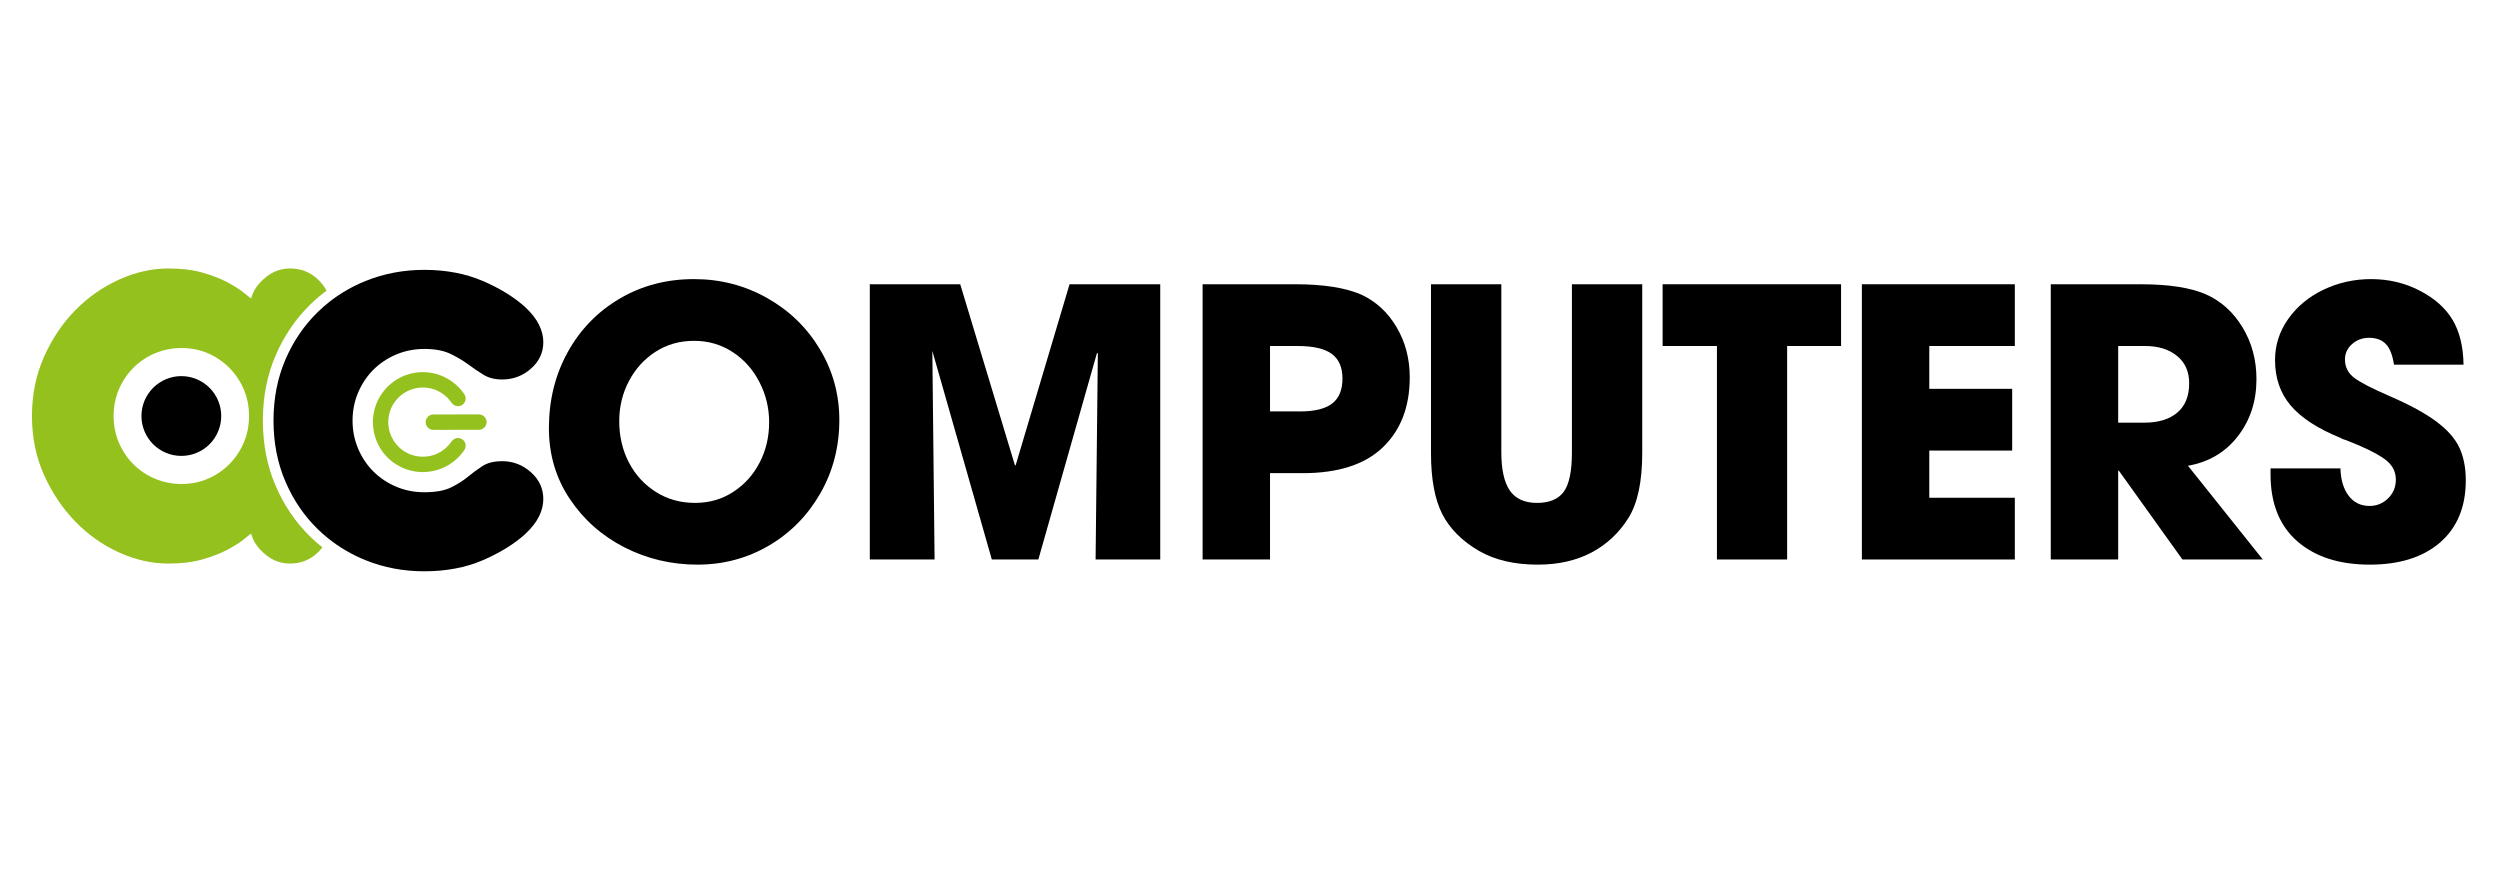
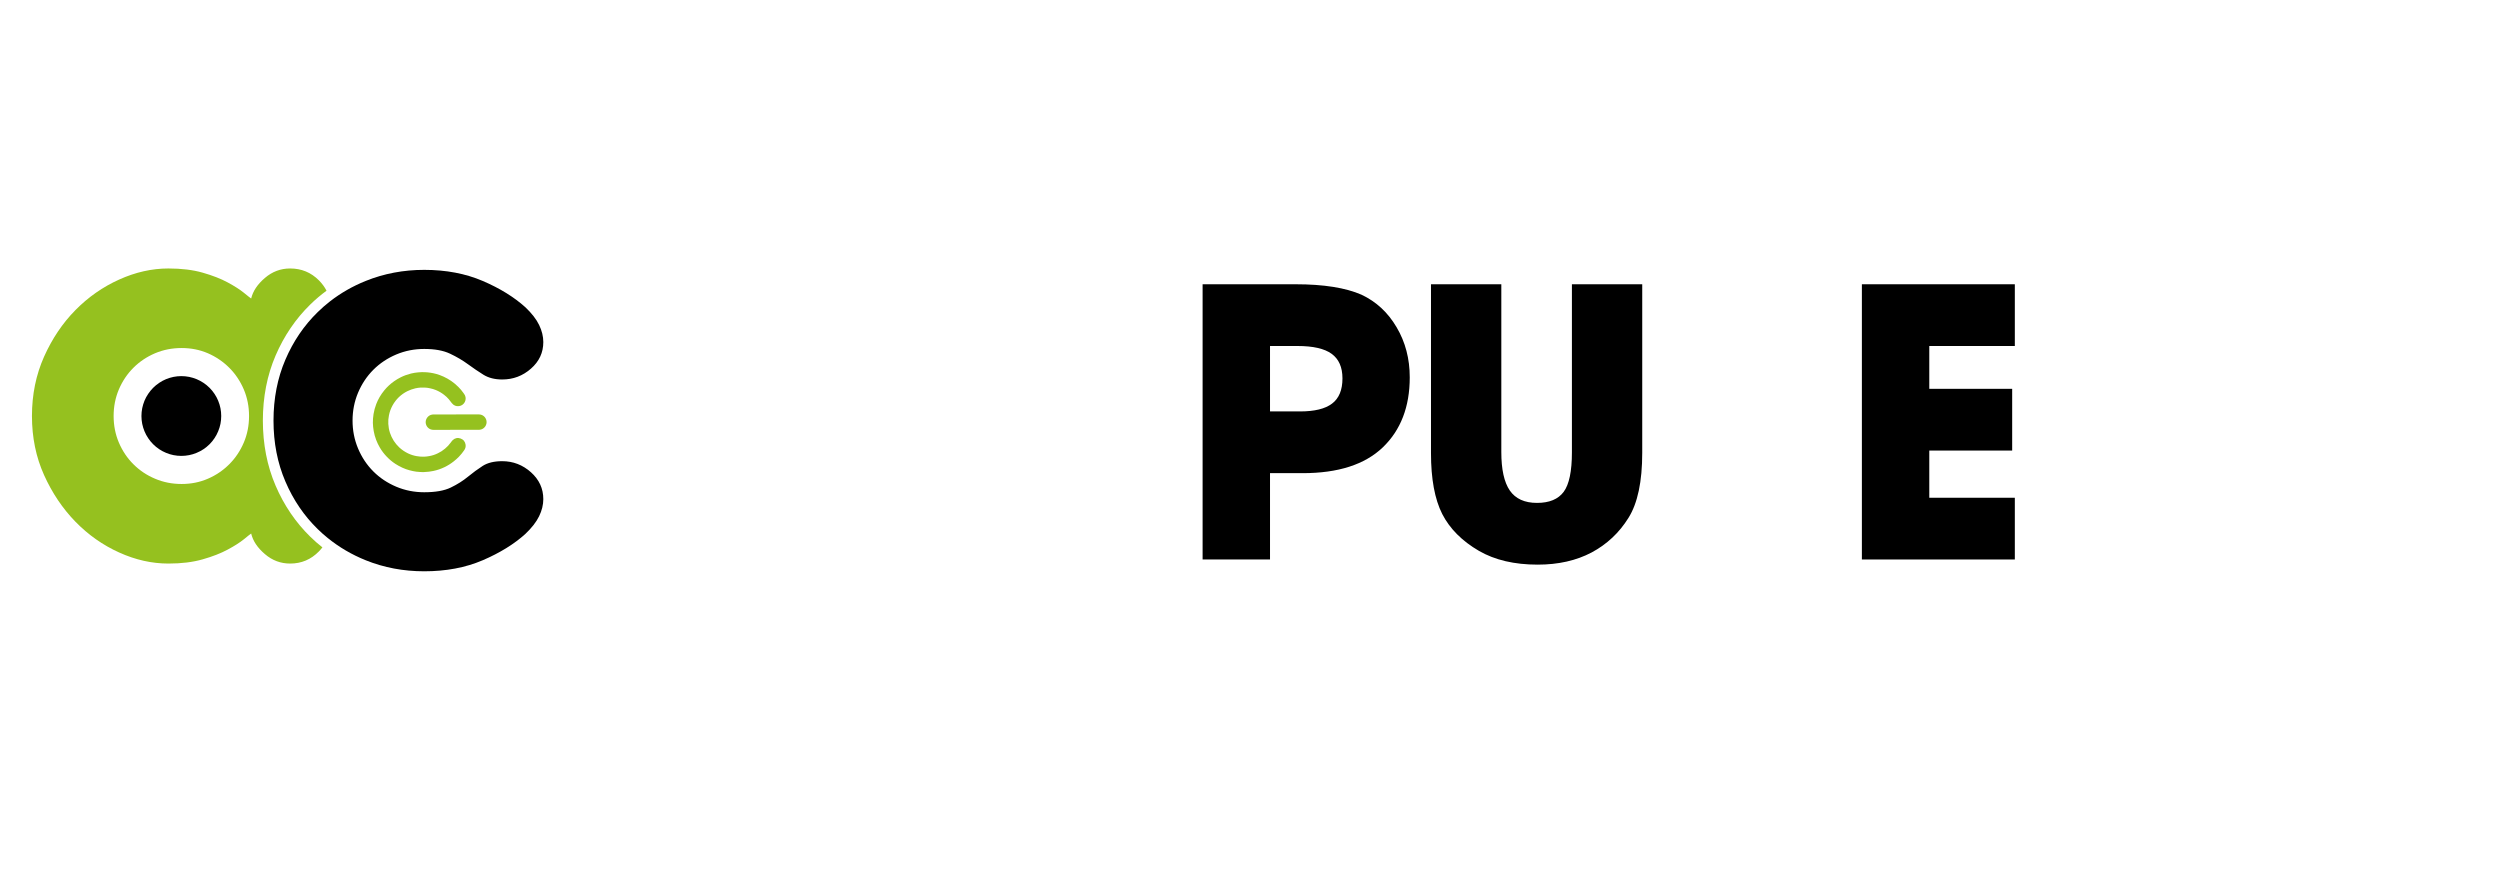
<svg xmlns="http://www.w3.org/2000/svg" width="394" zoomAndPan="magnify" viewBox="0 0 295.5 103.5" height="138" preserveAspectRatio="xMidYMid meet" version="1.0">
  <defs>
    <g />
  </defs>
  <path fill="#95c11f" d="M 32.574 57.402 C 31.574 55.078 31.07 52.488 31.07 49.715 C 31.07 46.941 31.574 44.352 32.574 42.027 C 33.57 39.707 34.953 37.672 36.684 35.984 C 37.281 35.398 37.922 34.859 38.594 34.363 C 38.371 33.922 38.066 33.512 37.691 33.133 C 36.758 32.199 35.625 31.734 34.297 31.734 C 33.176 31.734 32.18 32.105 31.309 32.855 C 30.434 33.602 29.895 34.41 29.688 35.285 C 29.562 35.199 29.27 34.973 28.816 34.598 C 28.355 34.227 27.727 33.82 26.914 33.383 C 26.105 32.945 25.121 32.562 23.957 32.23 C 22.793 31.898 21.445 31.734 19.906 31.734 C 17.953 31.734 16.016 32.172 14.086 33.043 C 12.152 33.914 10.43 35.117 8.914 36.656 C 7.398 38.191 6.164 40.027 5.207 42.164 C 4.254 44.305 3.777 46.641 3.777 49.172 C 3.777 51.707 4.254 54.031 5.207 56.148 C 6.164 58.27 7.398 60.105 8.914 61.664 C 10.43 63.219 12.152 64.434 14.086 65.305 C 16.016 66.18 17.953 66.613 19.906 66.613 C 21.445 66.613 22.793 66.449 23.957 66.113 C 25.117 65.785 26.105 65.398 26.914 64.961 C 27.727 64.527 28.355 64.121 28.816 63.75 C 29.27 63.375 29.562 63.148 29.688 63.062 C 29.895 63.938 30.434 64.746 31.309 65.492 C 32.18 66.242 33.176 66.613 34.297 66.613 C 35.625 66.613 36.754 66.137 37.691 65.18 C 37.844 65.027 37.98 64.863 38.109 64.699 C 37.609 64.309 37.137 63.891 36.684 63.449 C 34.953 61.758 33.57 59.727 32.574 57.402 Z M 28.816 52.316 C 28.398 53.293 27.828 54.145 27.102 54.871 C 26.375 55.598 25.535 56.172 24.578 56.582 C 23.625 57 22.586 57.207 21.465 57.207 C 20.344 57.207 19.297 57 18.32 56.582 C 17.344 56.172 16.492 55.598 15.766 54.871 C 15.039 54.148 14.469 53.293 14.051 52.316 C 13.637 51.344 13.43 50.293 13.43 49.172 C 13.43 48.051 13.637 47.004 14.051 46.027 C 14.469 45.051 15.039 44.199 15.766 43.473 C 16.492 42.746 17.344 42.176 18.32 41.758 C 19.297 41.344 20.344 41.137 21.465 41.137 C 22.586 41.137 23.621 41.344 24.578 41.758 C 25.535 42.176 26.375 42.746 27.102 43.473 C 27.828 44.199 28.398 45.051 28.816 46.027 C 29.23 47.004 29.438 48.051 29.438 49.172 C 29.438 50.293 29.23 51.344 28.816 52.316 Z M 28.816 52.316 " fill-opacity="1" fill-rule="nonzero" />
  <path fill="#000000" d="M 64.219 58.996 C 64.219 59.66 64.055 60.336 63.723 61.02 C 63.387 61.703 62.848 62.398 62.102 63.105 C 60.773 64.312 59.09 65.348 57.055 66.223 C 55.023 67.094 52.715 67.527 50.145 67.527 C 47.691 67.527 45.387 67.094 43.227 66.223 C 41.574 65.555 40.082 64.68 38.746 63.598 C 38.336 63.27 37.941 62.918 37.562 62.547 C 35.941 60.969 34.664 59.09 33.73 56.906 C 32.797 54.73 32.328 52.328 32.328 49.715 C 32.328 47.098 32.797 44.699 33.73 42.52 C 34.664 40.34 35.941 38.461 37.562 36.883 C 38.023 36.434 38.508 36.008 39.012 35.617 C 40.281 34.633 41.684 33.828 43.227 33.207 C 45.387 32.336 47.691 31.898 50.145 31.898 C 52.715 31.898 55.02 32.336 57.055 33.207 C 59.09 34.078 60.773 35.121 62.102 36.32 C 62.848 37.031 63.391 37.723 63.723 38.41 C 64.055 39.094 64.219 39.773 64.219 40.434 C 64.219 41.68 63.73 42.727 62.754 43.578 C 61.781 44.434 60.648 44.855 59.359 44.855 C 58.488 44.855 57.75 44.668 57.148 44.297 C 56.547 43.922 55.934 43.508 55.312 43.051 C 54.691 42.594 53.98 42.176 53.195 41.805 C 52.406 41.43 51.387 41.246 50.145 41.246 C 48.98 41.246 47.879 41.461 46.84 41.898 C 45.805 42.336 44.898 42.938 44.133 43.703 C 43.363 44.473 42.762 45.379 42.324 46.414 C 41.887 47.453 41.672 48.555 41.672 49.715 C 41.672 50.879 41.887 51.977 42.324 53.016 C 42.762 54.055 43.363 54.957 44.133 55.727 C 44.898 56.492 45.805 57.094 46.84 57.531 C 47.879 57.969 48.98 58.184 50.145 58.184 C 51.473 58.184 52.52 58 53.289 57.625 C 54.055 57.254 54.73 56.828 55.312 56.348 C 55.895 55.871 56.473 55.445 57.055 55.07 C 57.637 54.699 58.406 54.512 59.359 54.512 C 60.648 54.512 61.781 54.949 62.758 55.82 C 63.73 56.691 64.219 57.75 64.219 58.996 Z M 64.219 58.996 " fill-opacity="1" fill-rule="nonzero" />
  <path fill="#95c11f" d="M 50.012 55.805 C 49.742 55.793 49.469 55.785 49.191 55.75 C 48.922 55.711 48.656 55.656 48.391 55.582 C 48.105 55.504 47.828 55.406 47.559 55.281 C 47.273 55.152 47 55 46.734 54.828 C 46.371 54.594 46.039 54.316 45.738 54.004 C 45.406 53.664 45.121 53.289 44.883 52.879 C 44.719 52.594 44.578 52.301 44.461 51.996 C 44.332 51.656 44.234 51.309 44.172 50.949 C 44.113 50.629 44.082 50.309 44.074 49.984 C 44.07 49.637 44.098 49.289 44.152 48.949 C 44.215 48.543 44.324 48.152 44.469 47.77 C 44.578 47.48 44.715 47.199 44.871 46.93 C 45.035 46.652 45.219 46.387 45.426 46.137 C 45.762 45.727 46.148 45.371 46.586 45.062 C 46.832 44.887 47.094 44.734 47.363 44.598 C 47.754 44.402 48.16 44.258 48.582 44.152 C 48.867 44.082 49.156 44.035 49.449 44.012 C 49.707 43.988 49.969 43.98 50.227 43.992 C 50.672 44.012 51.113 44.078 51.543 44.195 C 51.852 44.281 52.152 44.391 52.441 44.523 C 52.754 44.668 53.047 44.836 53.328 45.027 C 53.637 45.238 53.918 45.477 54.18 45.738 C 54.395 45.953 54.594 46.184 54.77 46.438 C 54.836 46.535 54.91 46.629 54.961 46.734 C 55.207 47.273 54.863 47.914 54.277 48 C 53.918 48.055 53.625 47.93 53.402 47.645 C 53.285 47.496 53.172 47.344 53.051 47.195 C 52.887 46.996 52.695 46.828 52.492 46.668 C 52.191 46.434 51.867 46.246 51.516 46.102 C 51.289 46.012 51.062 45.941 50.824 45.895 C 50.617 45.848 50.402 45.816 50.188 45.812 C 50.027 45.809 49.867 45.801 49.707 45.812 C 49.5 45.828 49.293 45.855 49.09 45.902 C 48.758 45.98 48.441 46.094 48.141 46.242 C 47.773 46.426 47.445 46.66 47.148 46.941 C 46.852 47.227 46.605 47.551 46.406 47.91 C 46.199 48.281 46.055 48.676 45.973 49.094 C 45.902 49.426 45.879 49.762 45.898 50.105 C 45.918 50.461 45.98 50.812 46.09 51.152 C 46.199 51.488 46.352 51.805 46.543 52.105 C 46.73 52.391 46.945 52.652 47.195 52.887 C 47.508 53.176 47.855 53.41 48.238 53.594 C 48.559 53.746 48.891 53.852 49.238 53.914 C 49.535 53.969 49.836 53.992 50.137 53.98 C 50.332 53.973 50.531 53.949 50.723 53.914 C 51.078 53.852 51.422 53.742 51.746 53.582 C 52.055 53.438 52.34 53.254 52.602 53.031 C 52.863 52.816 53.09 52.57 53.289 52.297 C 53.359 52.203 53.426 52.102 53.512 52.023 C 53.781 51.773 54.102 51.707 54.445 51.832 C 54.785 51.957 54.984 52.211 55.035 52.574 C 55.066 52.809 55.004 53.023 54.867 53.219 C 54.68 53.488 54.477 53.746 54.246 53.984 C 54.051 54.184 53.844 54.367 53.625 54.539 C 53.281 54.812 52.914 55.039 52.52 55.227 C 52.105 55.426 51.672 55.574 51.219 55.668 C 50.879 55.738 50.535 55.785 50.188 55.793 C 50.129 55.797 50.074 55.801 50.012 55.805 Z M 50.012 55.805 " fill-opacity="1" fill-rule="nonzero" />
  <path fill="#95c11f" d="M 53.91 48.984 C 54.809 48.984 55.703 48.984 56.598 48.984 C 57.039 48.984 57.402 49.277 57.496 49.707 C 57.605 50.203 57.262 50.711 56.758 50.789 C 56.699 50.797 56.641 50.805 56.586 50.805 C 55.547 50.805 54.512 50.805 53.477 50.805 C 53.176 50.805 52.875 50.805 52.574 50.809 C 52.129 50.809 51.684 50.809 51.242 50.809 C 50.793 50.812 50.426 50.516 50.332 50.078 C 50.227 49.578 50.586 49.066 51.094 49 C 51.145 48.992 51.195 48.988 51.246 48.988 C 52.137 48.988 53.023 48.988 53.91 48.988 C 53.91 48.984 53.91 48.984 53.91 48.984 Z M 53.91 48.984 " fill-opacity="1" fill-rule="nonzero" />
  <path fill="#000000" d="M 26.148 49.172 C 26.148 49.48 26.117 49.789 26.059 50.094 C 25.996 50.395 25.91 50.691 25.789 50.977 C 25.672 51.262 25.527 51.535 25.355 51.793 C 25.184 52.051 24.988 52.289 24.77 52.508 C 24.551 52.727 24.312 52.922 24.055 53.094 C 23.797 53.266 23.523 53.41 23.238 53.527 C 22.953 53.648 22.656 53.738 22.355 53.797 C 22.051 53.855 21.742 53.887 21.434 53.887 C 21.125 53.887 20.816 53.855 20.516 53.797 C 20.211 53.738 19.918 53.648 19.629 53.527 C 19.344 53.41 19.074 53.266 18.816 53.094 C 18.559 52.922 18.32 52.727 18.102 52.508 C 17.883 52.289 17.688 52.051 17.516 51.793 C 17.344 51.535 17.195 51.262 17.078 50.977 C 16.961 50.691 16.871 50.395 16.809 50.094 C 16.75 49.789 16.719 49.48 16.719 49.172 C 16.719 48.863 16.75 48.555 16.809 48.254 C 16.871 47.949 16.961 47.656 17.078 47.367 C 17.195 47.082 17.344 46.812 17.516 46.555 C 17.688 46.297 17.883 46.059 18.102 45.84 C 18.32 45.621 18.559 45.426 18.816 45.254 C 19.074 45.082 19.344 44.934 19.629 44.816 C 19.918 44.699 20.211 44.609 20.516 44.547 C 20.816 44.488 21.125 44.457 21.434 44.457 C 21.742 44.457 22.051 44.488 22.355 44.547 C 22.656 44.609 22.953 44.699 23.238 44.816 C 23.523 44.934 23.797 45.082 24.055 45.254 C 24.312 45.426 24.551 45.621 24.77 45.84 C 24.988 46.059 25.184 46.297 25.355 46.555 C 25.527 46.812 25.672 47.082 25.789 47.367 C 25.91 47.656 25.996 47.949 26.059 48.254 C 26.117 48.555 26.148 48.863 26.148 49.172 Z M 26.148 49.172 " fill-opacity="1" fill-rule="nonzero" />
  <g fill="#000000" fill-opacity="1">
    <g transform="translate(63.35, 66.131)">
      <g>
-         <path d="M 1.531 -15.516 C 1.531 -18.828 2.27 -21.82 3.75 -24.5 C 5.238 -27.188 7.285 -29.297 9.891 -30.828 C 12.492 -32.367 15.426 -33.141 18.688 -33.141 C 21.789 -33.141 24.66 -32.398 27.297 -30.922 C 29.93 -29.441 32.016 -27.426 33.547 -24.875 C 35.086 -22.32 35.859 -19.523 35.859 -16.484 C 35.859 -13.316 35.109 -10.426 33.609 -7.812 C 32.117 -5.207 30.094 -3.148 27.531 -1.641 C 24.969 -0.141 22.148 0.609 19.078 0.609 C 16.023 0.609 13.16 -0.066 10.484 -1.422 C 7.805 -2.785 5.645 -4.695 4 -7.156 C 2.352 -9.625 1.531 -12.41 1.531 -15.516 Z M 27.562 -16.219 C 27.562 -17.914 27.176 -19.504 26.406 -20.984 C 25.645 -22.461 24.594 -23.641 23.25 -24.516 C 21.906 -25.398 20.383 -25.844 18.688 -25.844 C 16.977 -25.844 15.457 -25.41 14.125 -24.547 C 12.789 -23.68 11.742 -22.523 10.984 -21.078 C 10.223 -19.629 9.844 -18.051 9.844 -16.344 C 9.844 -14.562 10.223 -12.938 10.984 -11.469 C 11.742 -10.008 12.805 -8.848 14.172 -7.984 C 15.535 -7.117 17.082 -6.688 18.812 -6.688 C 20.477 -6.688 21.977 -7.117 23.312 -7.984 C 24.645 -8.848 25.688 -10.004 26.438 -11.453 C 27.188 -12.898 27.562 -14.488 27.562 -16.219 Z M 27.562 -16.219 " />
-       </g>
+         </g>
    </g>
  </g>
  <g fill="#000000" fill-opacity="1">
    <g transform="translate(99.874, 66.131)">
      <g>
-         <path d="M 29.797 -24.438 L 22.859 0 L 17.359 0 L 10.328 -24.656 L 10.594 0 L 2.938 0 L 2.938 -32.531 L 13.625 -32.531 L 20.094 -11.125 L 20.172 -11.125 L 26.547 -32.531 L 37.266 -32.531 L 37.266 0 L 29.625 0 L 29.891 -24.344 Z M 29.797 -24.438 " />
-       </g>
+         </g>
    </g>
  </g>
  <g fill="#000000" fill-opacity="1">
    <g transform="translate(139.21, 66.131)">
      <g>
        <path d="M 13.938 -32.531 C 17.25 -32.531 19.844 -32.117 21.719 -31.297 C 23.469 -30.473 24.852 -29.188 25.875 -27.438 C 26.906 -25.695 27.422 -23.727 27.422 -21.531 C 27.422 -18.051 26.359 -15.289 24.234 -13.25 C 22.109 -11.219 18.953 -10.203 14.766 -10.203 L 10.906 -10.203 L 10.906 0 L 2.938 0 L 2.938 -32.531 Z M 19.469 -21.406 C 19.469 -22.727 19.039 -23.695 18.188 -24.312 C 17.344 -24.926 16 -25.234 14.156 -25.234 L 10.906 -25.234 L 10.906 -17.5 L 14.453 -17.5 C 16.16 -17.5 17.422 -17.805 18.234 -18.422 C 19.055 -19.035 19.469 -20.031 19.469 -21.406 Z M 19.469 -21.406 " />
      </g>
    </g>
  </g>
  <g fill="#000000" fill-opacity="1">
    <g transform="translate(166.284, 66.131)">
      <g>
        <path d="M 27.828 -12.609 C 27.828 -9.211 27.285 -6.648 26.203 -4.922 C 25.109 -3.16 23.656 -1.797 21.844 -0.828 C 20.031 0.129 17.906 0.609 15.469 0.609 C 12.719 0.609 10.406 0.066 8.531 -1.016 C 6.531 -2.18 5.082 -3.633 4.188 -5.375 C 3.301 -7.125 2.859 -9.523 2.859 -12.578 L 2.859 -32.531 L 11.172 -32.531 L 11.172 -12.703 C 11.172 -10.648 11.504 -9.133 12.172 -8.156 C 12.848 -7.176 13.922 -6.688 15.391 -6.688 C 16.848 -6.688 17.898 -7.125 18.547 -8 C 19.191 -8.875 19.516 -10.426 19.516 -12.656 L 19.516 -32.531 L 27.828 -32.531 Z M 27.828 -12.609 " />
      </g>
    </g>
  </g>
  <g fill="#000000" fill-opacity="1">
    <g transform="translate(196.083, 66.131)">
      <g>
-         <path d="M 0.438 -25.234 L 0.438 -32.531 L 21.531 -32.531 L 21.531 -25.234 L 15.156 -25.234 L 15.156 0 L 6.859 0 L 6.859 -25.234 Z M 0.438 -25.234 " />
-       </g>
+         </g>
    </g>
  </g>
  <g fill="#000000" fill-opacity="1">
    <g transform="translate(217.136, 66.131)">
      <g>
        <path d="M 21.016 -32.531 L 21.016 -25.234 L 10.906 -25.234 L 10.906 -20.172 L 20.703 -20.172 L 20.703 -12.875 L 10.906 -12.875 L 10.906 -7.297 L 21.016 -7.297 L 21.016 0 L 2.938 0 L 2.938 -32.531 Z M 21.016 -32.531 " />
      </g>
    </g>
  </g>
  <g fill="#000000" fill-opacity="1">
    <g transform="translate(239.463, 66.131)">
      <g>
-         <path d="M 10.906 -10.5 L 10.906 0 L 2.938 0 L 2.938 -32.531 L 13.578 -32.531 C 16.891 -32.531 19.453 -32.133 21.266 -31.344 C 23.055 -30.551 24.5 -29.254 25.594 -27.453 C 26.695 -25.648 27.25 -23.602 27.25 -21.312 C 27.25 -18.707 26.516 -16.457 25.047 -14.562 C 23.586 -12.676 21.625 -11.516 19.156 -11.078 L 28 0 L 18.5 0 L 10.984 -10.5 Z M 19.297 -20.828 C 19.297 -22.211 18.816 -23.289 17.859 -24.062 C 16.91 -24.844 15.645 -25.234 14.062 -25.234 L 10.906 -25.234 L 10.906 -16.172 L 13.984 -16.172 C 15.648 -16.172 16.953 -16.566 17.891 -17.359 C 18.828 -18.148 19.297 -19.305 19.297 -20.828 Z M 19.297 -20.828 " />
-       </g>
+         </g>
    </g>
  </g>
  <g fill="#000000" fill-opacity="1">
    <g transform="translate(267.284, 66.131)">
      <g>
-         <path d="M 12.75 -26.203 C 11.957 -26.203 11.281 -25.953 10.719 -25.453 C 10.164 -24.953 9.891 -24.348 9.891 -23.641 C 9.891 -22.734 10.27 -22 11.031 -21.438 C 11.789 -20.883 13.18 -20.172 15.203 -19.297 C 17.578 -18.266 19.41 -17.266 20.703 -16.297 C 21.992 -15.336 22.895 -14.316 23.406 -13.234 C 23.914 -12.148 24.172 -10.859 24.172 -9.359 C 24.172 -6.223 23.16 -3.773 21.141 -2.016 C 19.117 -0.266 16.348 0.609 12.828 0.609 C 9.223 0.609 6.363 -0.312 4.25 -2.156 C 2.145 -4 1.094 -6.633 1.094 -10.062 L 1.094 -10.766 L 9.359 -10.766 C 9.391 -9.422 9.711 -8.344 10.328 -7.531 C 10.941 -6.727 11.766 -6.328 12.797 -6.328 C 13.641 -6.328 14.367 -6.625 14.984 -7.219 C 15.598 -7.82 15.906 -8.566 15.906 -9.453 C 15.906 -10.473 15.414 -11.312 14.438 -11.969 C 13.457 -12.633 12.055 -13.316 10.234 -14.016 C 10.117 -14.078 9.977 -14.129 9.812 -14.172 C 9.656 -14.211 9.504 -14.281 9.359 -14.375 C 6.691 -15.457 4.734 -16.727 3.484 -18.188 C 2.242 -19.656 1.625 -21.445 1.625 -23.562 C 1.625 -25.344 2.145 -26.969 3.188 -28.438 C 4.227 -29.906 5.617 -31.055 7.359 -31.891 C 9.109 -32.723 10.977 -33.141 12.969 -33.141 C 15.051 -33.141 16.969 -32.688 18.719 -31.781 C 20.477 -30.875 21.773 -29.723 22.609 -28.328 C 23.441 -26.93 23.875 -25.164 23.906 -23.031 L 15.688 -23.031 C 15.508 -24.176 15.188 -24.988 14.719 -25.469 C 14.25 -25.957 13.594 -26.203 12.75 -26.203 Z M 12.75 -26.203 " />
-       </g>
+         </g>
    </g>
  </g>
</svg>